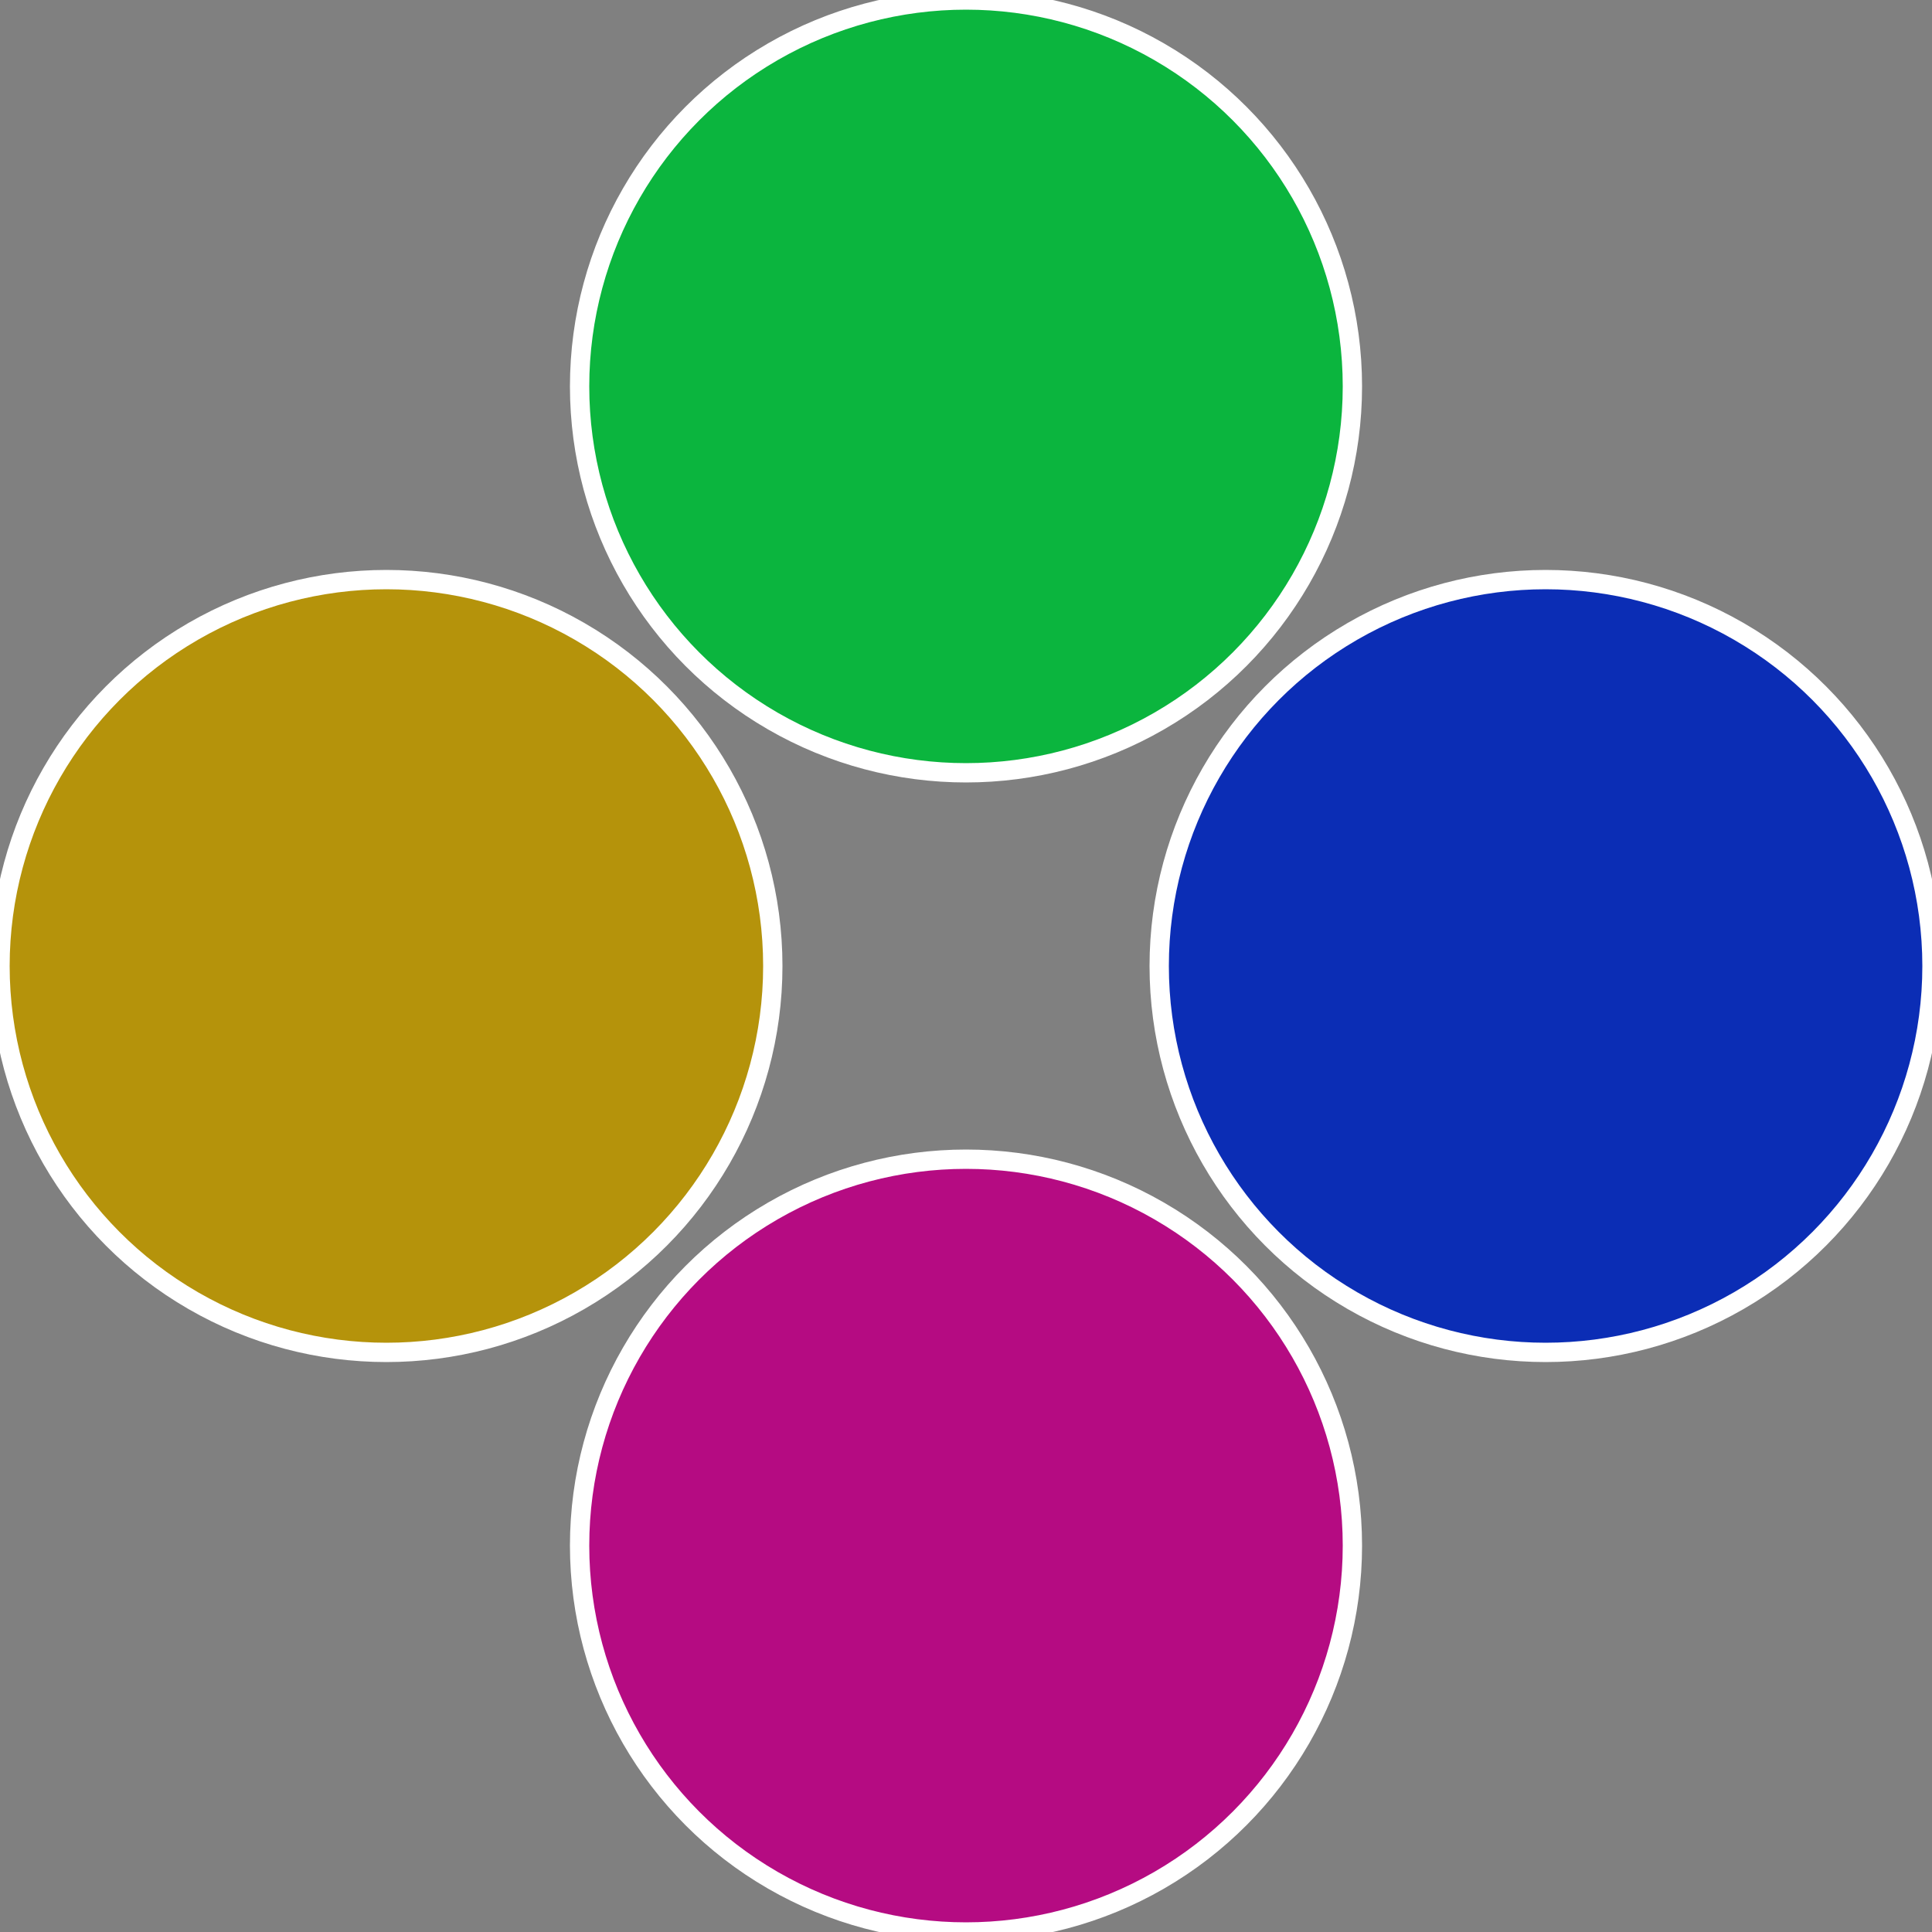
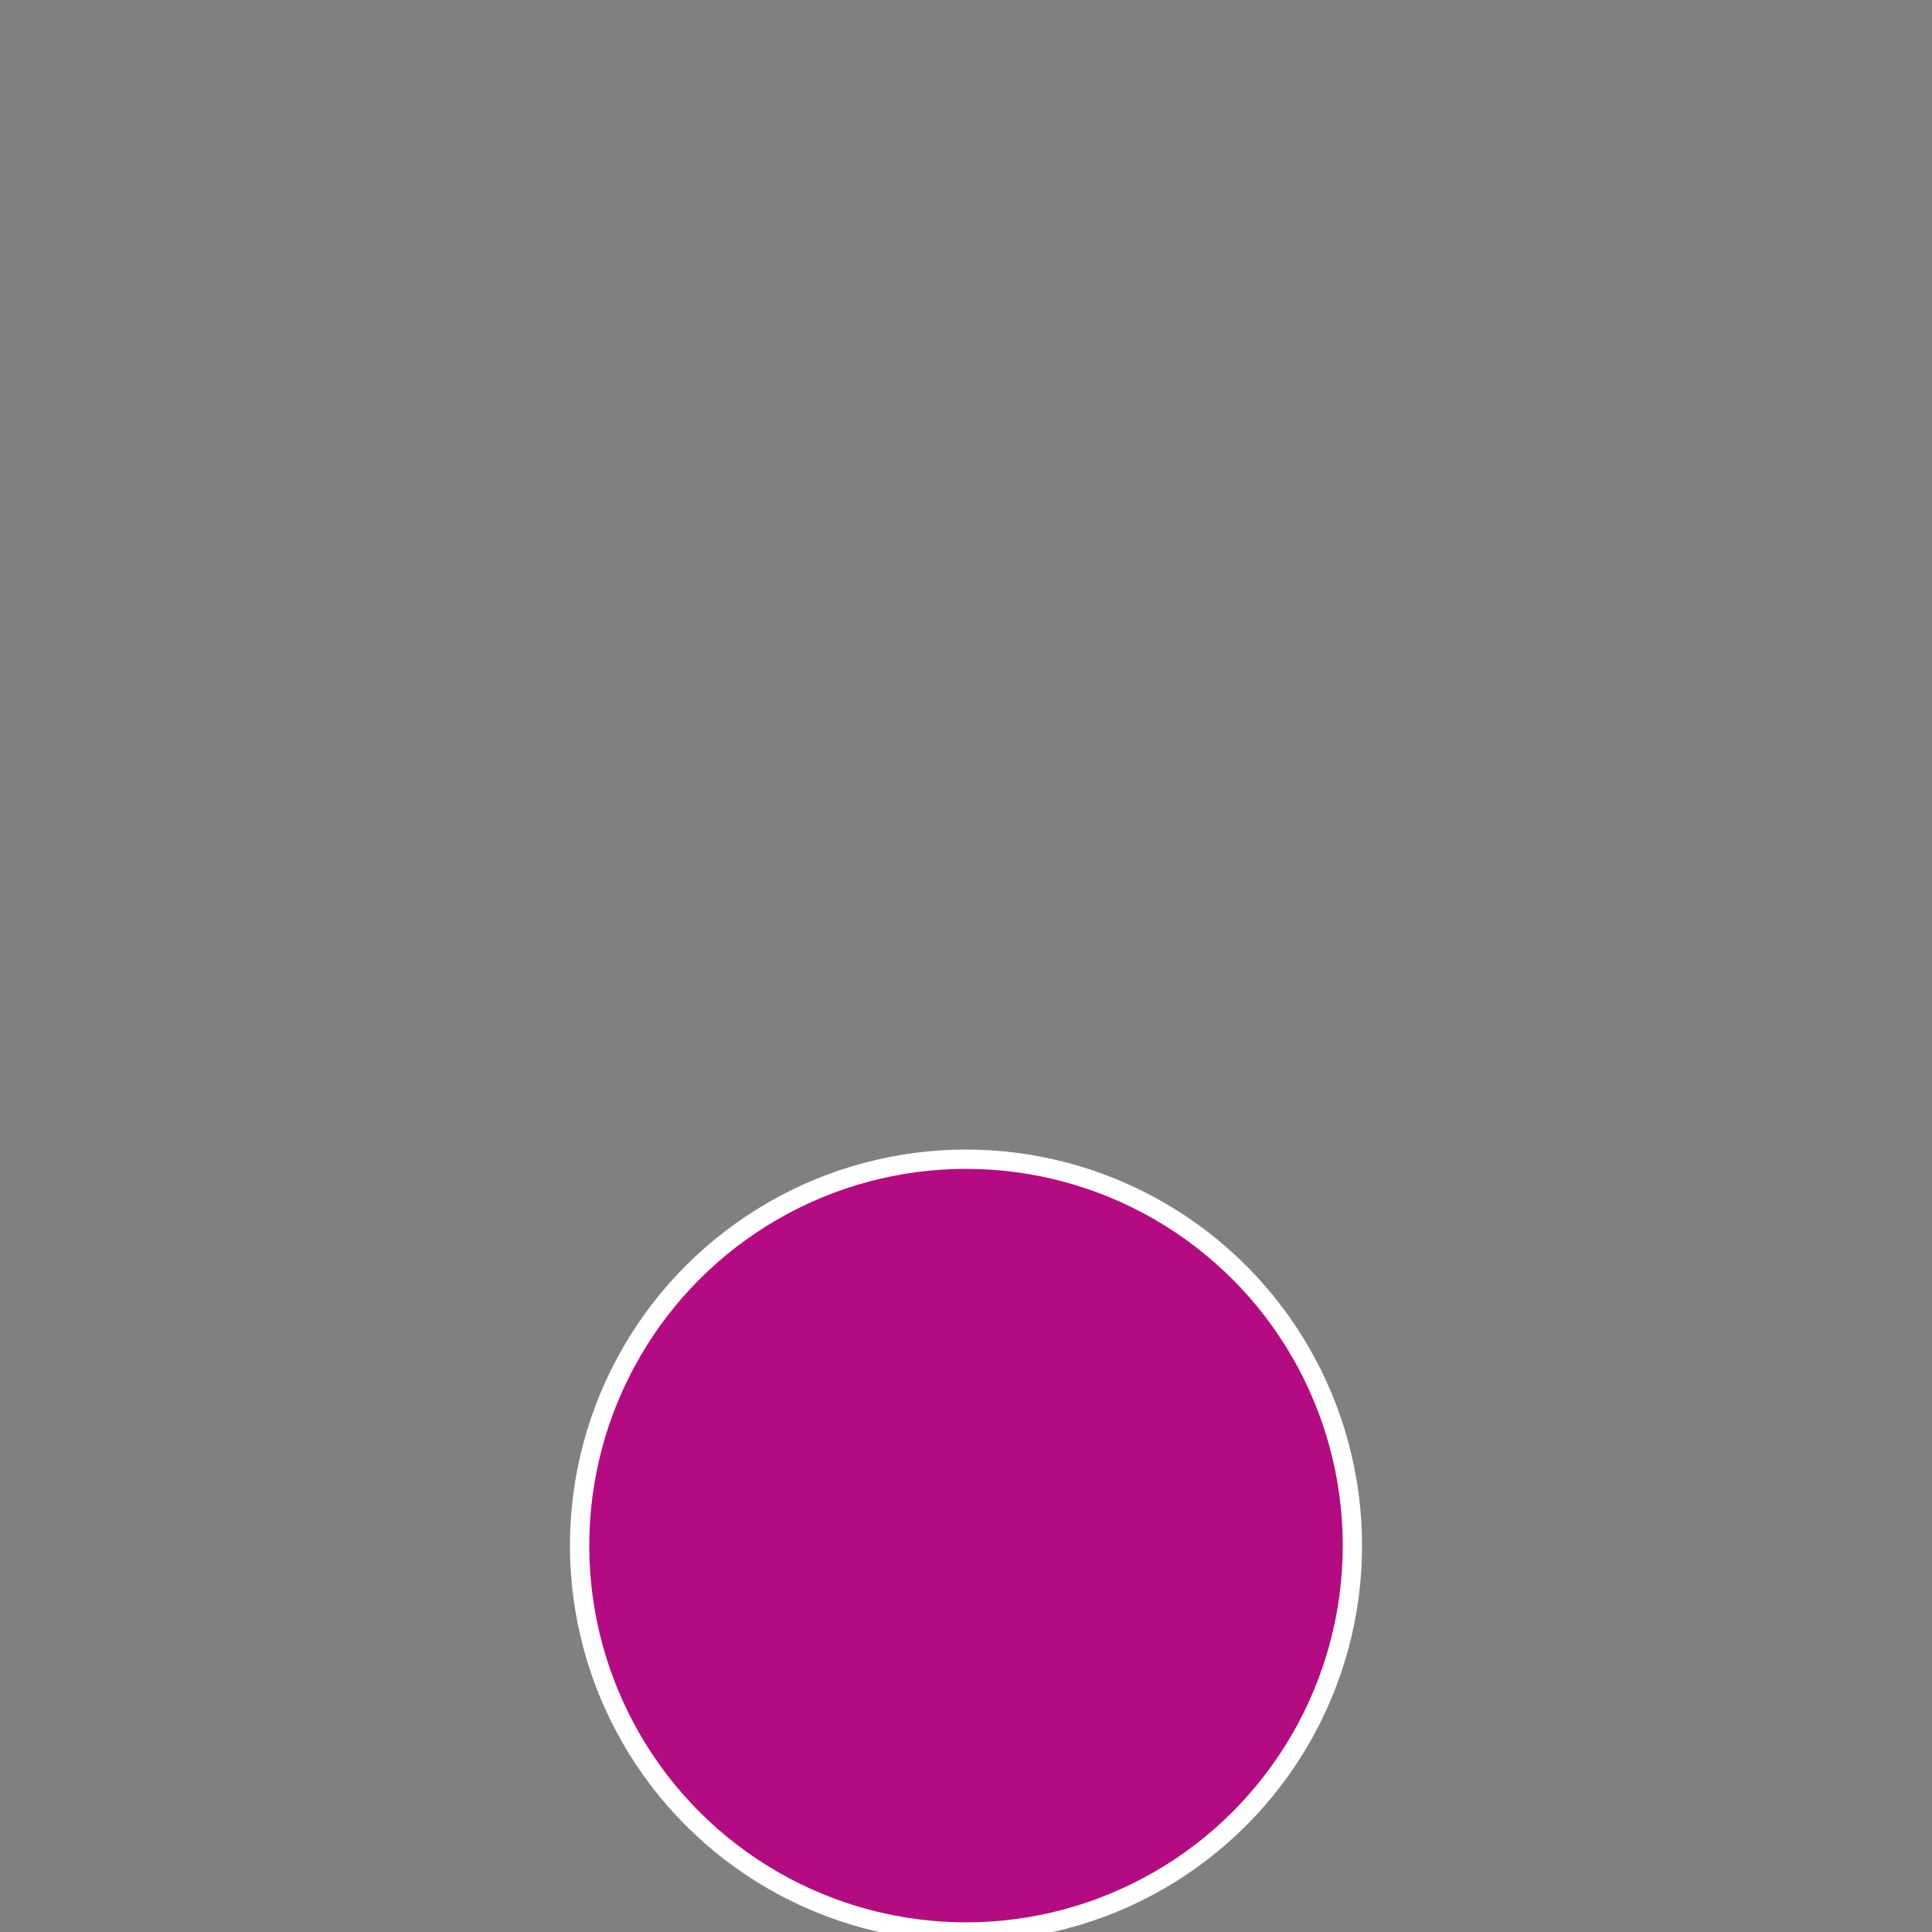
<svg xmlns="http://www.w3.org/2000/svg" width="500" height="500" viewBox="-1 -1 2 2">
  <rect x="-1" y="-1" width="2" height="2" fill="#808080" stroke="none" />
-   <circle cx="0.6" cy="0" r="0.4" fill="#0b2db5" stroke="#fff" stroke-width="1%" />
  <circle cx="3.6739403974421E-17" cy="0.6" r="0.4" fill="#b50b82" stroke="#fff" stroke-width="1%" />
-   <circle cx="-0.6" cy="7.3478807948841E-17" r="0.4" fill="#b5930b" stroke="#fff" stroke-width="1%" />
-   <circle cx="-1.1021821192326E-16" cy="-0.6" r="0.4" fill="#0bb53e" stroke="#fff" stroke-width="1%" />
</svg>